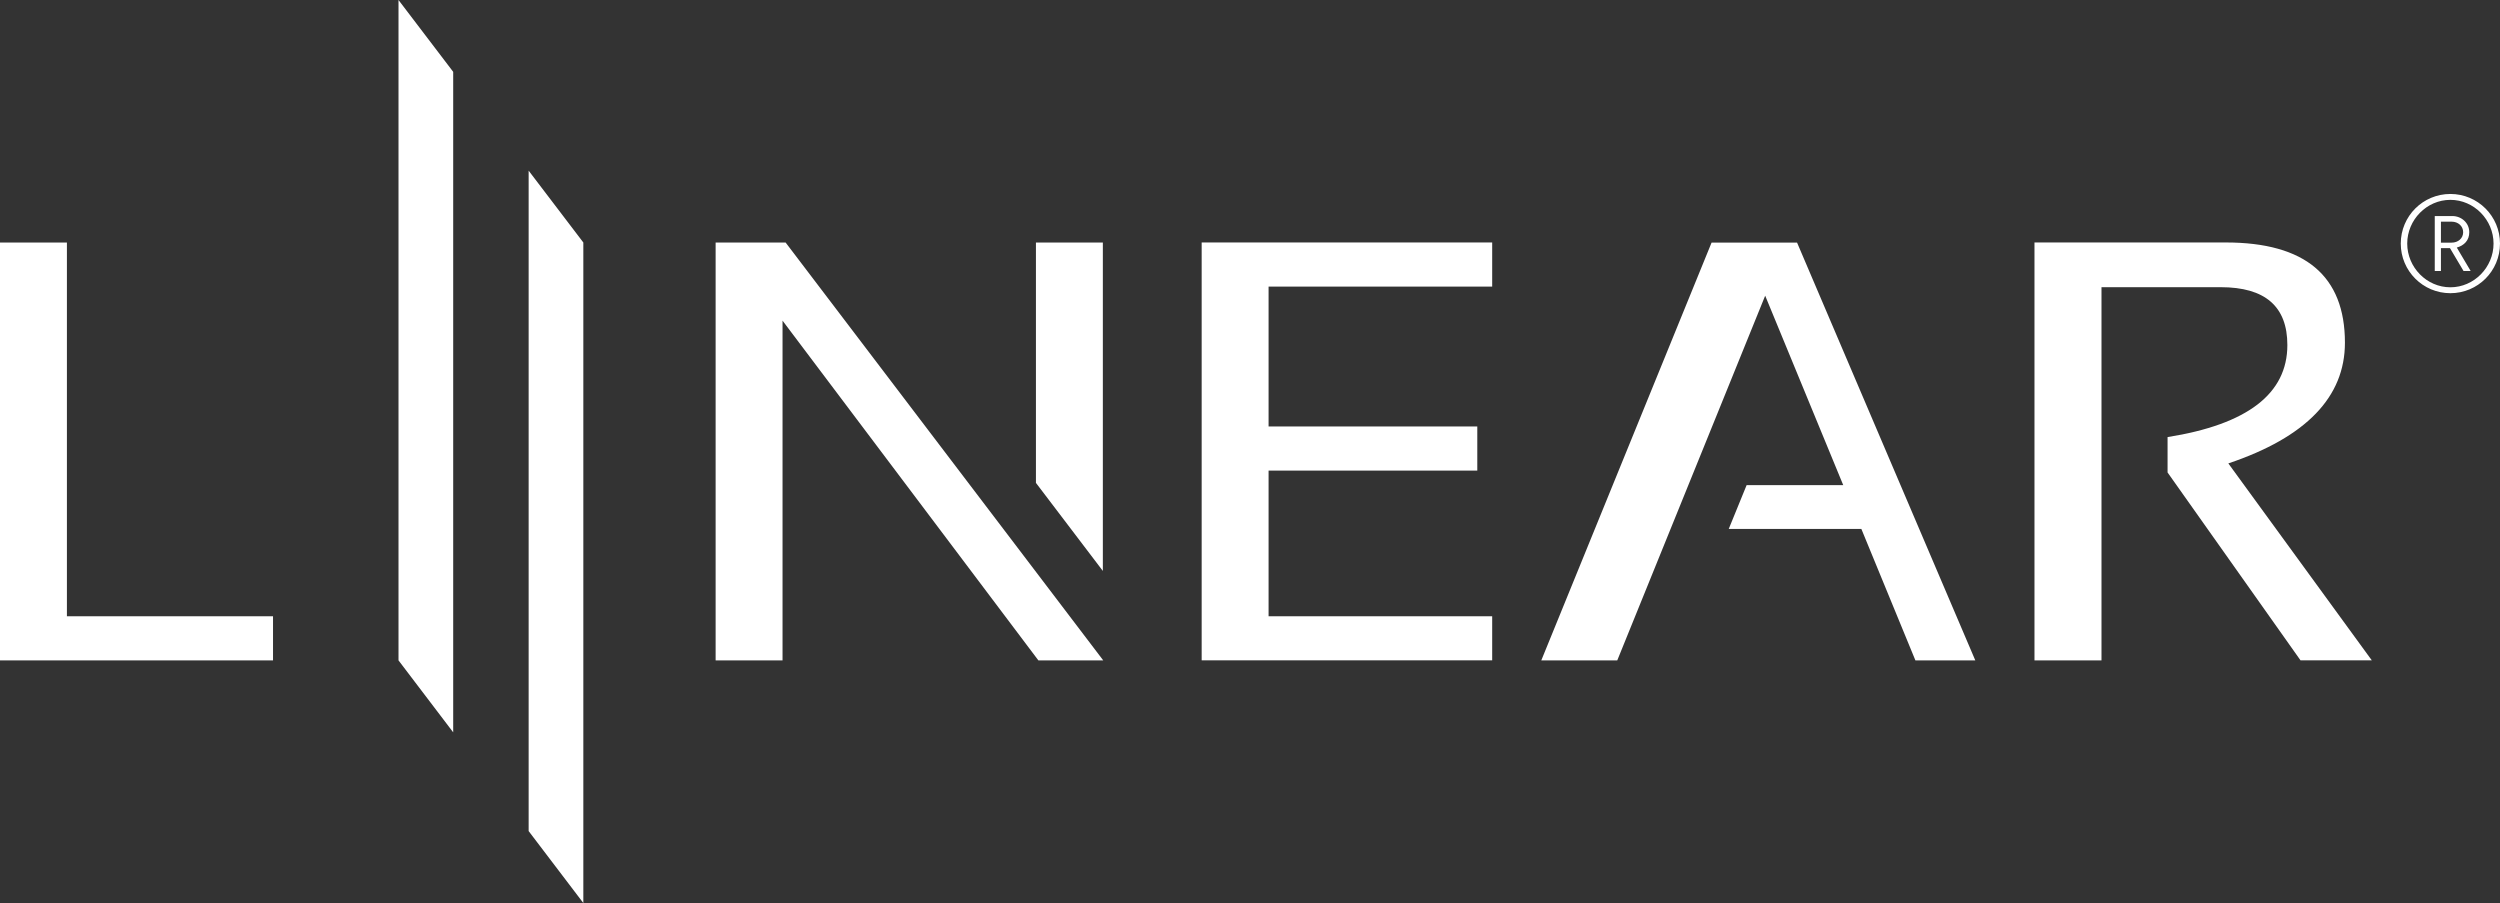
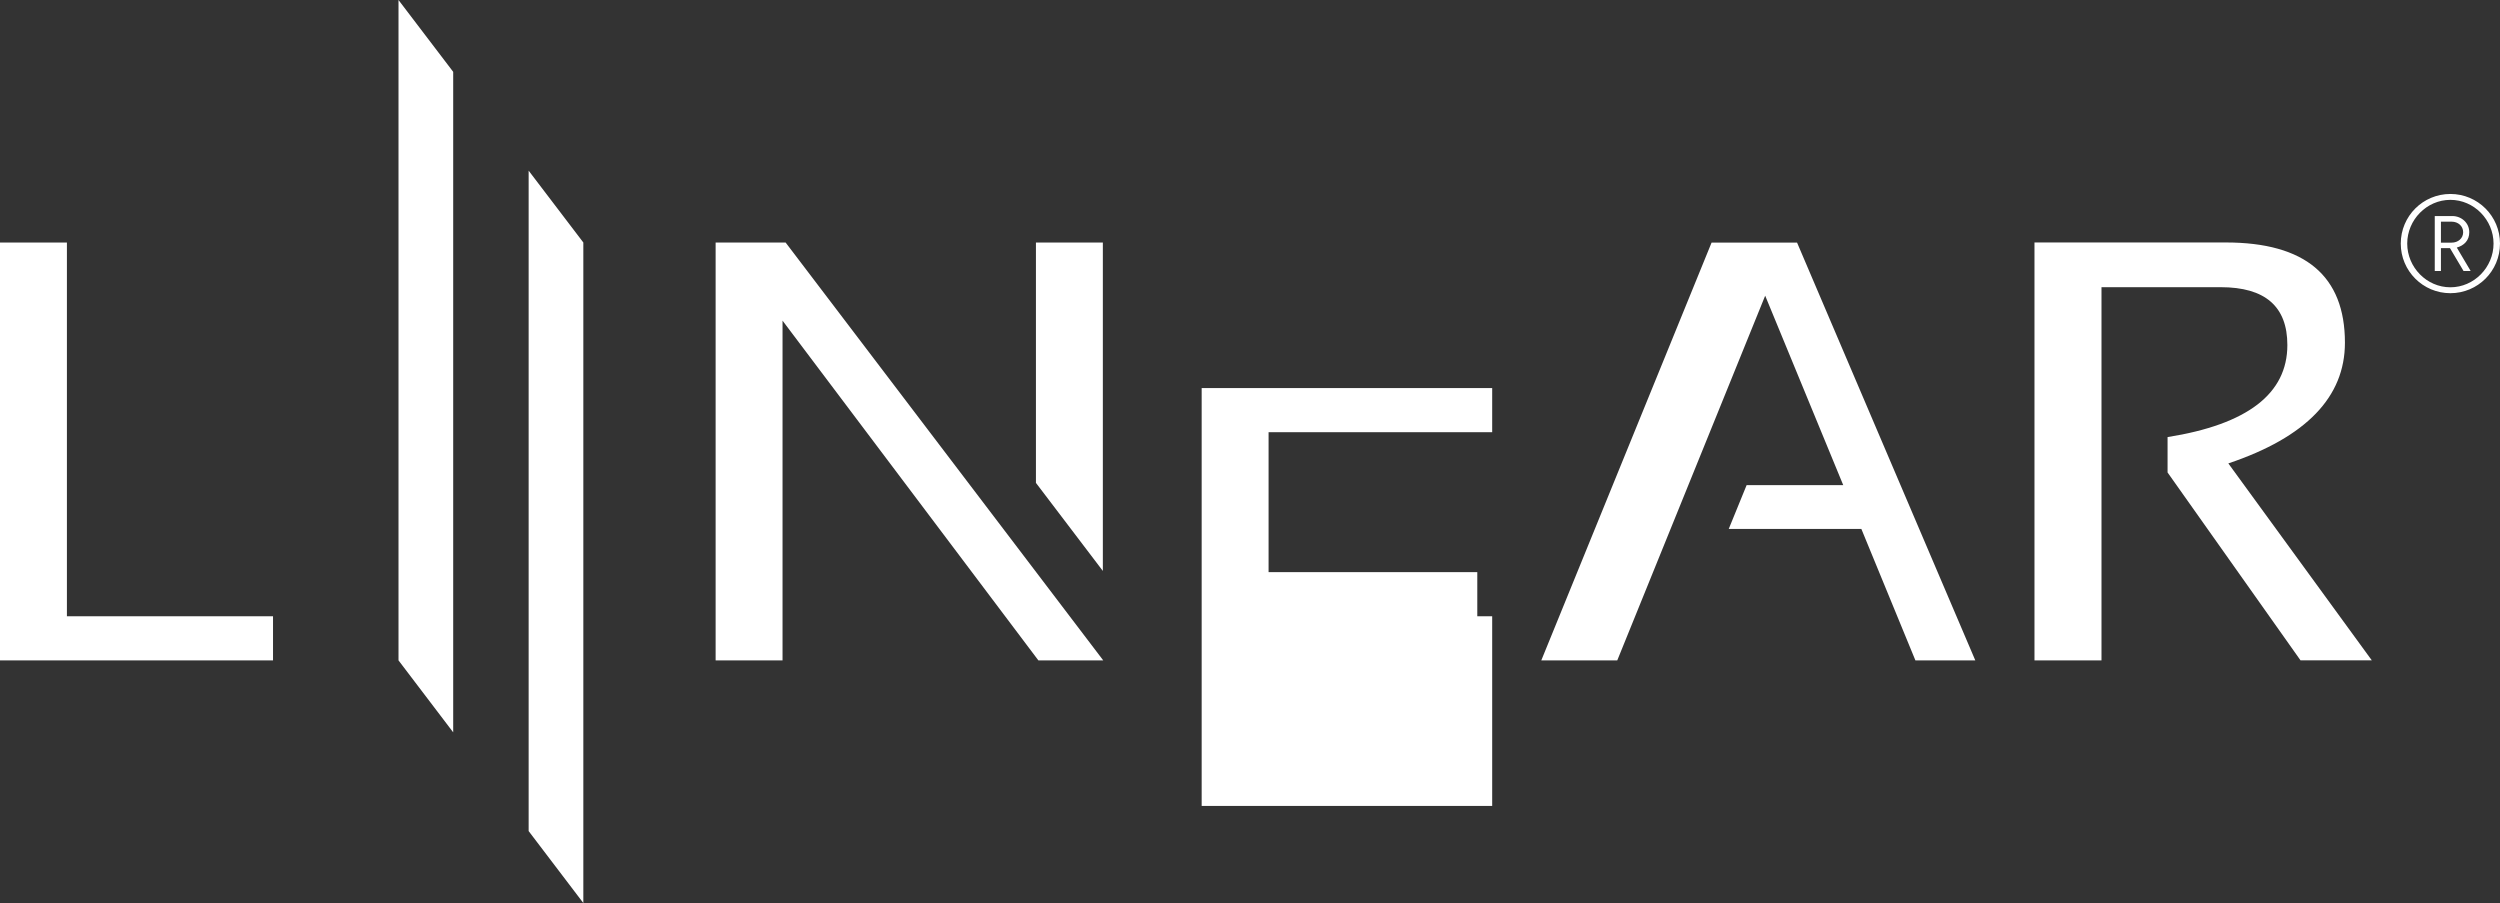
<svg xmlns="http://www.w3.org/2000/svg" viewBox="0 0 720 260.07" data-name="LINEAR Clothing Logo - Registered" id="LINEAR_Clothing_Logo_-_Registered">
  <rect x="0" y="0" width="720" height="260.07" fill="#333333" stroke="none" />
  <defs>
    <style>
      .cls-1 {
        fill: #fff;
      }
    </style>
  </defs>
-   <path d="M0,69.85h19.27v107.64h59.36v12.71H0v-120.34ZM114.77,190.19l15.75,20.72V20.69L114.77,0v190.19ZM152.25,239.35l15.75,20.72V69.84l-15.75-20.69v190.19ZM429.75,190.19v-12.71h-64.4v-41.94h60.11v-12.71h-60.11v-40.29h64.4v-12.71h-83.67v120.34h83.67ZM605.23,190.19v-107.48h34.34c12.79,0,19.19,5.55,19.19,16.66,0,14.03-11.5,22.86-34.5,26.51v10.19l38.29,54.11h20.53l-41.32-56.72c22.38-7.52,33.58-19.11,33.58-34.76,0-19.24-11.44-28.87-34.33-28.87h-55.08v120.36h19.31ZM508.38,85.18l22.47,54.53h-27.82l-5.15,12.62h38.19l15.57,37.87h17.25l-51.34-120.34h-24.61l-49.05,120.34h21.88l42.6-105.03ZM206.1,69.85h0v120.34h19.27v-97.84l.04.05,73.64,97.79h18.68l-91.47-120.34h-20.16ZM317.62,69.85h-19.27v69.22l19.27,25.36v-94.58ZM705.71,84.44c-7.89,0-14.29-6.39-14.29-14.29s6.39-14.29,14.29-14.29,14.29,6.39,14.29,14.29-6.39,14.29-14.29,14.29ZM705.71,57.56c-6.83,0-12.43,5.76-12.43,12.59s5.6,12.59,12.43,12.59,12.43-5.76,12.43-12.59-5.61-12.59-12.43-12.59ZM705.59,71.46h-2.6v6.59h-1.78v-15.83h5.05c2.64,0,4.89,1.97,4.89,4.66,0,2.37-1.5,3.83-3.59,4.42l3.99,6.75h-2.05l-3.91-6.59ZM706.07,63.84h-3.08v6.04h3.08c1.89,0,3.32-1.26,3.32-3s-1.42-3.04-3.32-3.04Z" class="cls-1" data-name="White Logo" id="White_Logo" />
+   <path d="M0,69.85h19.27v107.64h59.36v12.71H0v-120.34ZM114.77,190.19l15.75,20.72V20.69L114.77,0v190.19ZM152.25,239.35l15.75,20.72V69.84l-15.75-20.69v190.19ZM429.75,190.19v-12.71h-64.4h60.11v-12.71h-60.11v-40.29h64.4v-12.71h-83.67v120.34h83.67ZM605.23,190.19v-107.48h34.34c12.79,0,19.19,5.55,19.19,16.66,0,14.03-11.5,22.86-34.5,26.51v10.19l38.29,54.11h20.53l-41.32-56.72c22.38-7.52,33.58-19.11,33.58-34.76,0-19.24-11.44-28.87-34.33-28.87h-55.08v120.36h19.31ZM508.38,85.18l22.47,54.53h-27.82l-5.15,12.62h38.19l15.57,37.87h17.25l-51.34-120.34h-24.61l-49.05,120.34h21.88l42.6-105.03ZM206.1,69.85h0v120.34h19.27v-97.84l.04.05,73.64,97.79h18.68l-91.47-120.34h-20.16ZM317.62,69.85h-19.27v69.22l19.27,25.36v-94.58ZM705.71,84.44c-7.89,0-14.29-6.39-14.29-14.29s6.39-14.29,14.29-14.29,14.29,6.39,14.29,14.29-6.39,14.29-14.29,14.29ZM705.71,57.56c-6.83,0-12.43,5.76-12.43,12.59s5.6,12.59,12.43,12.59,12.43-5.76,12.43-12.59-5.61-12.59-12.43-12.59ZM705.59,71.46h-2.6v6.59h-1.78v-15.83h5.05c2.64,0,4.89,1.97,4.89,4.66,0,2.37-1.5,3.83-3.59,4.42l3.99,6.75h-2.05l-3.91-6.59ZM706.07,63.84h-3.08v6.04h3.08c1.89,0,3.32-1.26,3.32-3s-1.42-3.04-3.32-3.04Z" class="cls-1" data-name="White Logo" id="White_Logo" />
</svg>